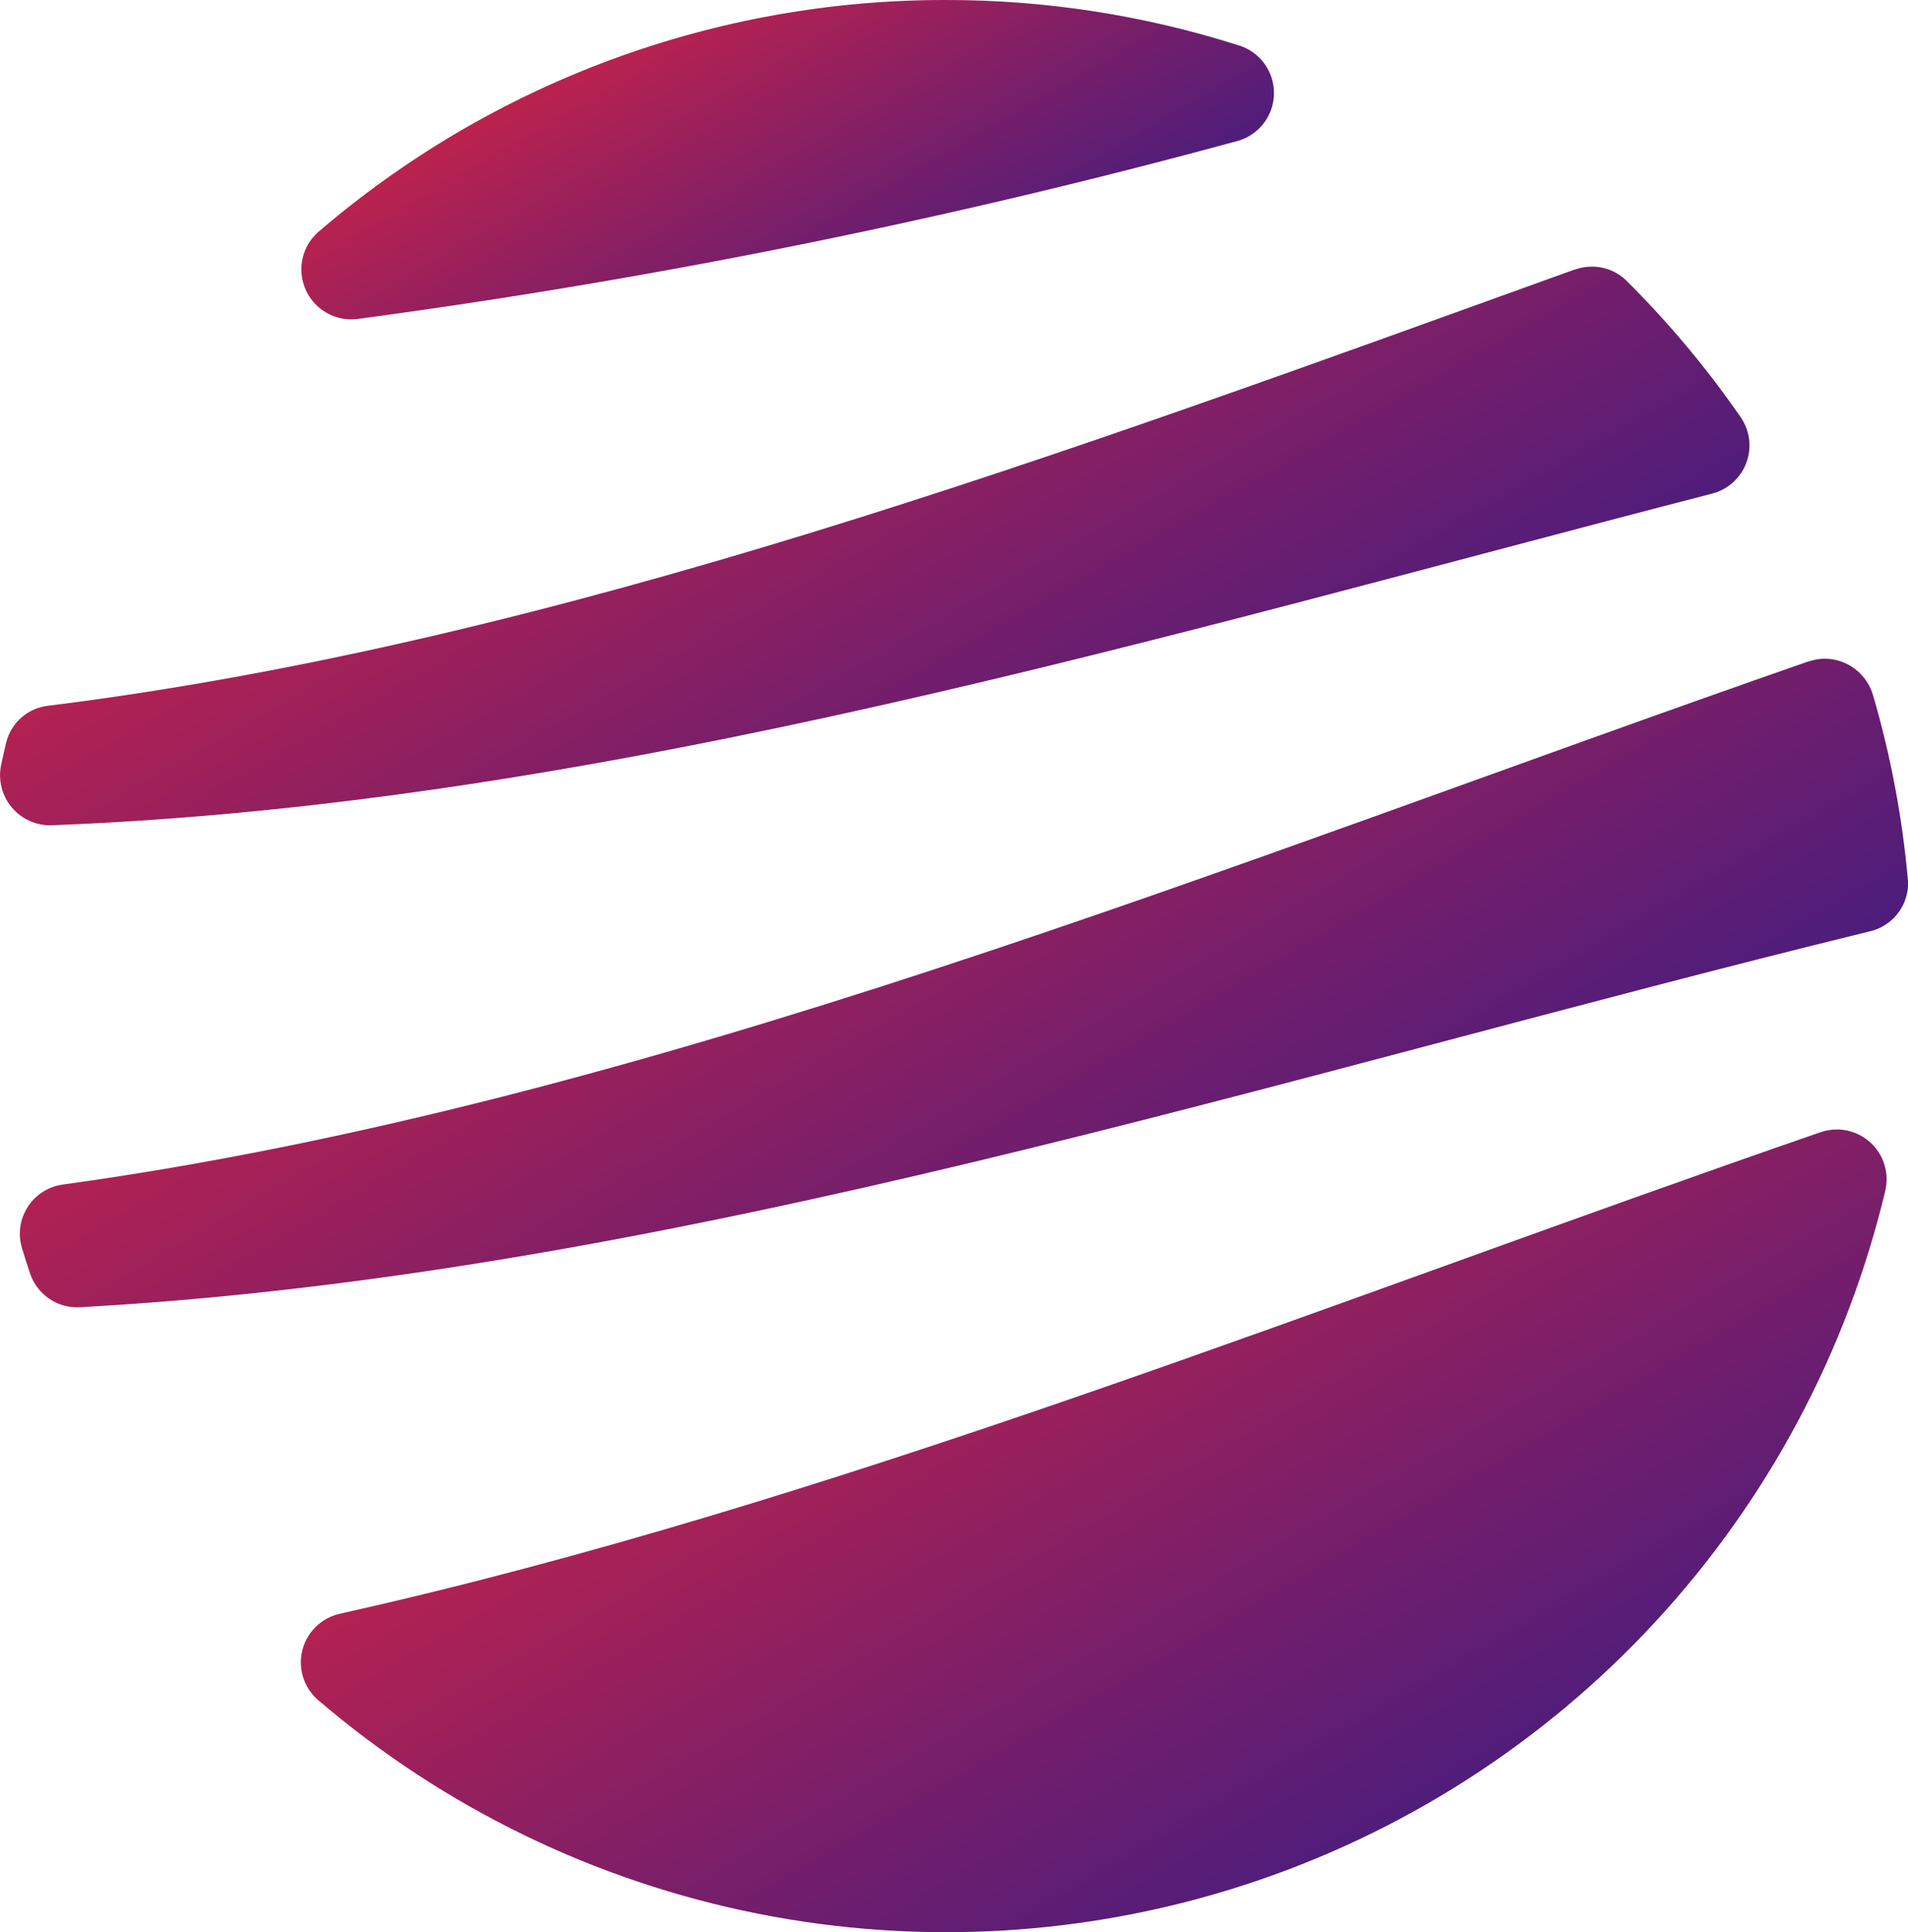
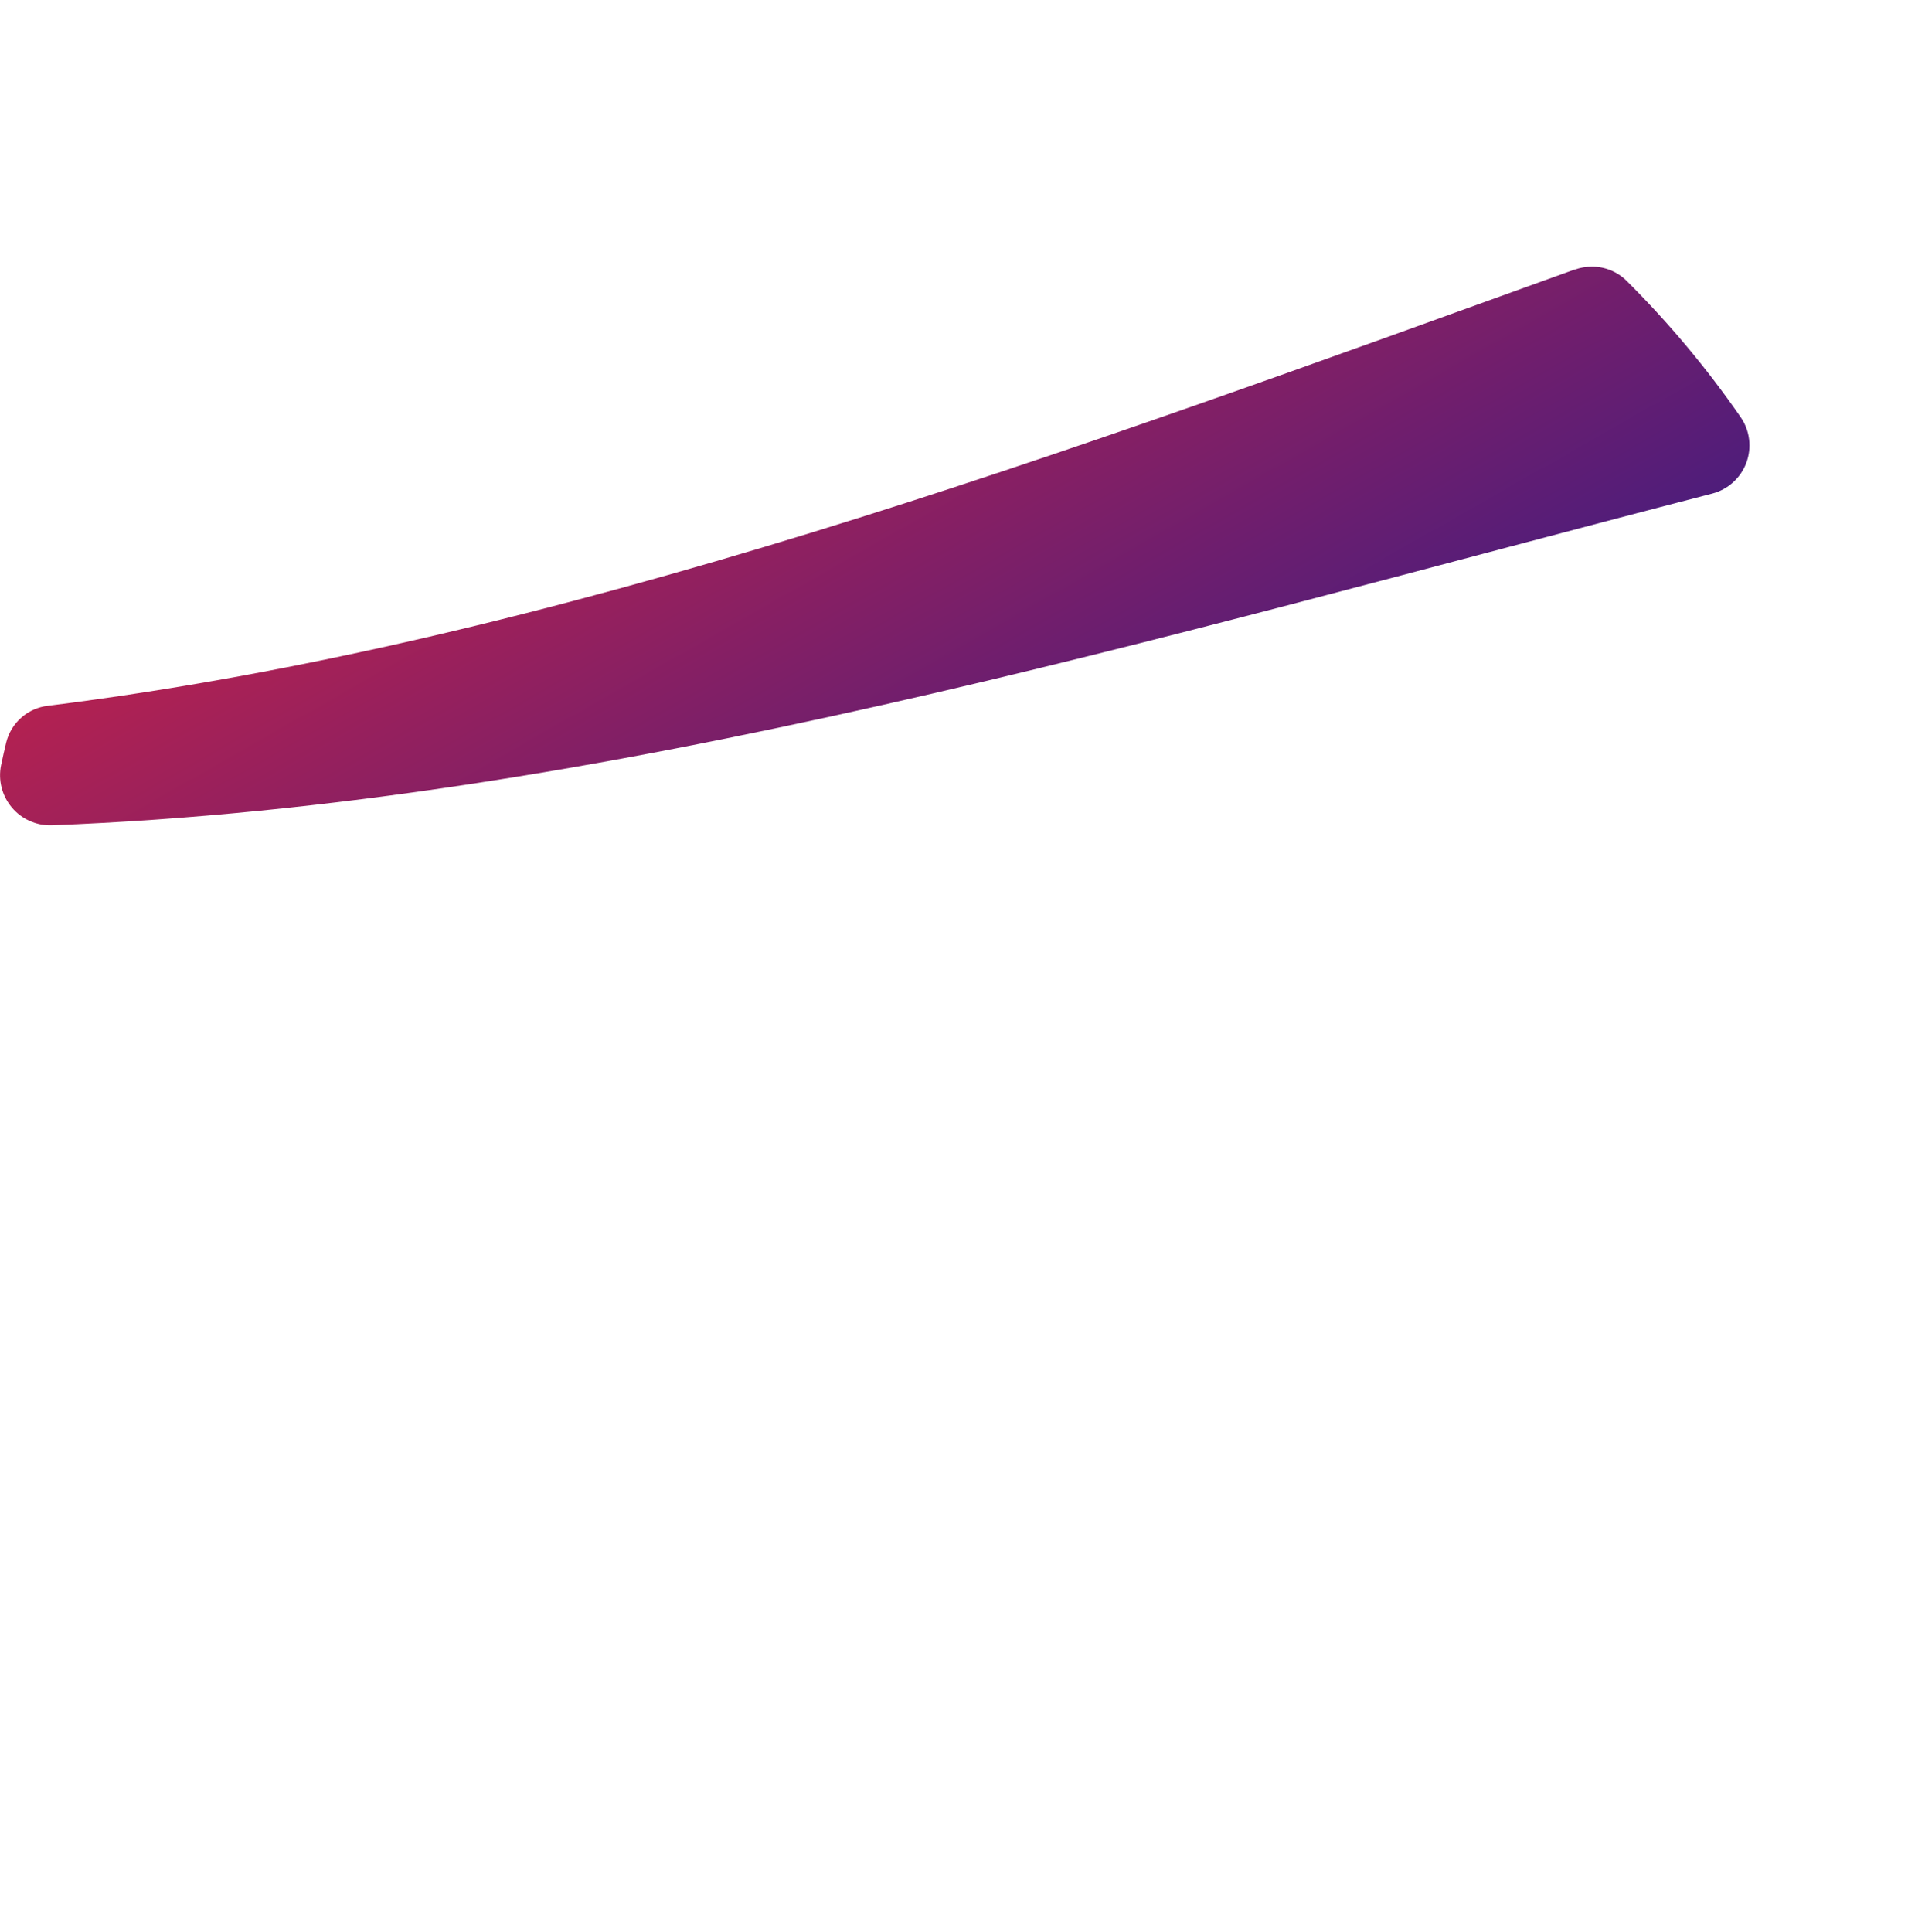
<svg xmlns="http://www.w3.org/2000/svg" id="Groupe_39" data-name="Groupe 39" width="59.023" height="59.76" viewBox="0 0 59.023 59.76">
  <defs>
    <linearGradient id="linear-gradient" x1="0.342" y1="-0.056" x2="0.51" y2="1.72" gradientUnits="objectBoundingBox">
      <stop offset="0" stop-color="#fa2534" />
      <stop offset="0.576" stop-color="#2c1b89" />
      <stop offset="1" stop-color="#2c1b89" />
    </linearGradient>
    <clipPath id="clip-path">
      <path id="Tracé_21" data-name="Tracé 21" d="M48.709,6.4C32.967,12.073,17.226,17.929,1.486,19.892A1.506,1.506,0,0,0,.192,21.026c-.056.231-.108.463-.158.7A1.549,1.549,0,0,0,1.6,23.588c17.121-.659,34.242-5.831,51.363-10.258a1.539,1.539,0,0,0,.885-2.362,30.055,30.055,0,0,0-3.535-4.224,1.515,1.515,0,0,0-1.069-.434,1.549,1.549,0,0,0-.531.093" transform="translate(0 -6.311)" fill="url(#linear-gradient)" />
    </clipPath>
    <clipPath id="clip-path-2">
-       <path id="Tracé_22" data-name="Tracé 22" d="M55.805,15.671c-18,6.268-36,13.7-54,16.182A1.536,1.536,0,0,0,.536,33.82c.081.267.166.533.255.8a1.537,1.537,0,0,0,1.54,1.029c18.458-1.025,36.918-7.106,55.377-11.629a1.527,1.527,0,0,0,1.172-1.411V22.5c0-.025,0-.051-.005-.076a29.771,29.771,0,0,0-1.076-5.7,1.564,1.564,0,0,0-1.491-1.134,1.507,1.507,0,0,0-.5.086" transform="translate(-0.469 -15.585)" fill="url(#linear-gradient)" />
-     </clipPath>
+       </clipPath>
    <clipPath id="clip-path-3">
-       <path id="Tracé_23" data-name="Tracé 23" d="M54.13,26.816C38.865,32.087,23.6,38.3,8.332,41.707a1.54,1.54,0,0,0-.655,2.69A29.87,29.87,0,0,0,56.137,28.616a1.54,1.54,0,0,0-2.006-1.8" transform="translate(-7.122 -26.731)" fill="url(#linear-gradient)" />
-     </clipPath>
+       </clipPath>
    <clipPath id="clip-path-4">
-       <path id="Tracé_24" data-name="Tracé 24" d="M27.072,0A29.747,29.747,0,0,0,7.653,7.179,1.545,1.545,0,0,0,8.86,9.867a209.114,209.114,0,0,0,27.209-5.5A1.54,1.54,0,0,0,36.121,1.4,29.739,29.739,0,0,0,27.072,0Z" transform="translate(-7.126 0)" fill="url(#linear-gradient)" />
-     </clipPath>
+       </clipPath>
  </defs>
  <g id="Groupe_32" data-name="Groupe 32" transform="translate(0 8.248)">
    <g id="Groupe_31" data-name="Groupe 31" clip-path="url(#clip-path)">
      <rect id="Rectangle_18" data-name="Rectangle 18" width="56.651" height="39.683" transform="translate(-7.041 3.385) rotate(-26.241)" fill="url(#linear-gradient)" />
    </g>
  </g>
  <g id="Groupe_34" data-name="Groupe 34" transform="translate(0.613 20.368)">
    <g id="Groupe_33" data-name="Groupe 33" clip-path="url(#clip-path-2)">
      <rect id="Rectangle_19" data-name="Rectangle 19" width="61.464" height="43.945" transform="translate(-8.179 3.929) rotate(-26.241)" fill="url(#linear-gradient)" />
    </g>
  </g>
  <g id="Groupe_36" data-name="Groupe 36" transform="translate(9.308 34.934)">
    <g id="Groupe_35" data-name="Groupe 35" clip-path="url(#clip-path-3)">
      <rect id="Rectangle_20" data-name="Rectangle 20" width="55.533" height="44.231" transform="translate(-10.269 4.854) rotate(-26.241)" fill="url(#linear-gradient)" />
    </g>
  </g>
  <g id="Groupe_38" data-name="Groupe 38" transform="translate(9.313)">
    <g id="Groupe_37" data-name="Groupe 37" clip-path="url(#clip-path-4)">
      <rect id="Rectangle_21" data-name="Rectangle 21" width="32.328" height="22.756" transform="translate(-4.598 1.964) rotate(-26.241)" fill="url(#linear-gradient)" />
    </g>
  </g>
</svg>